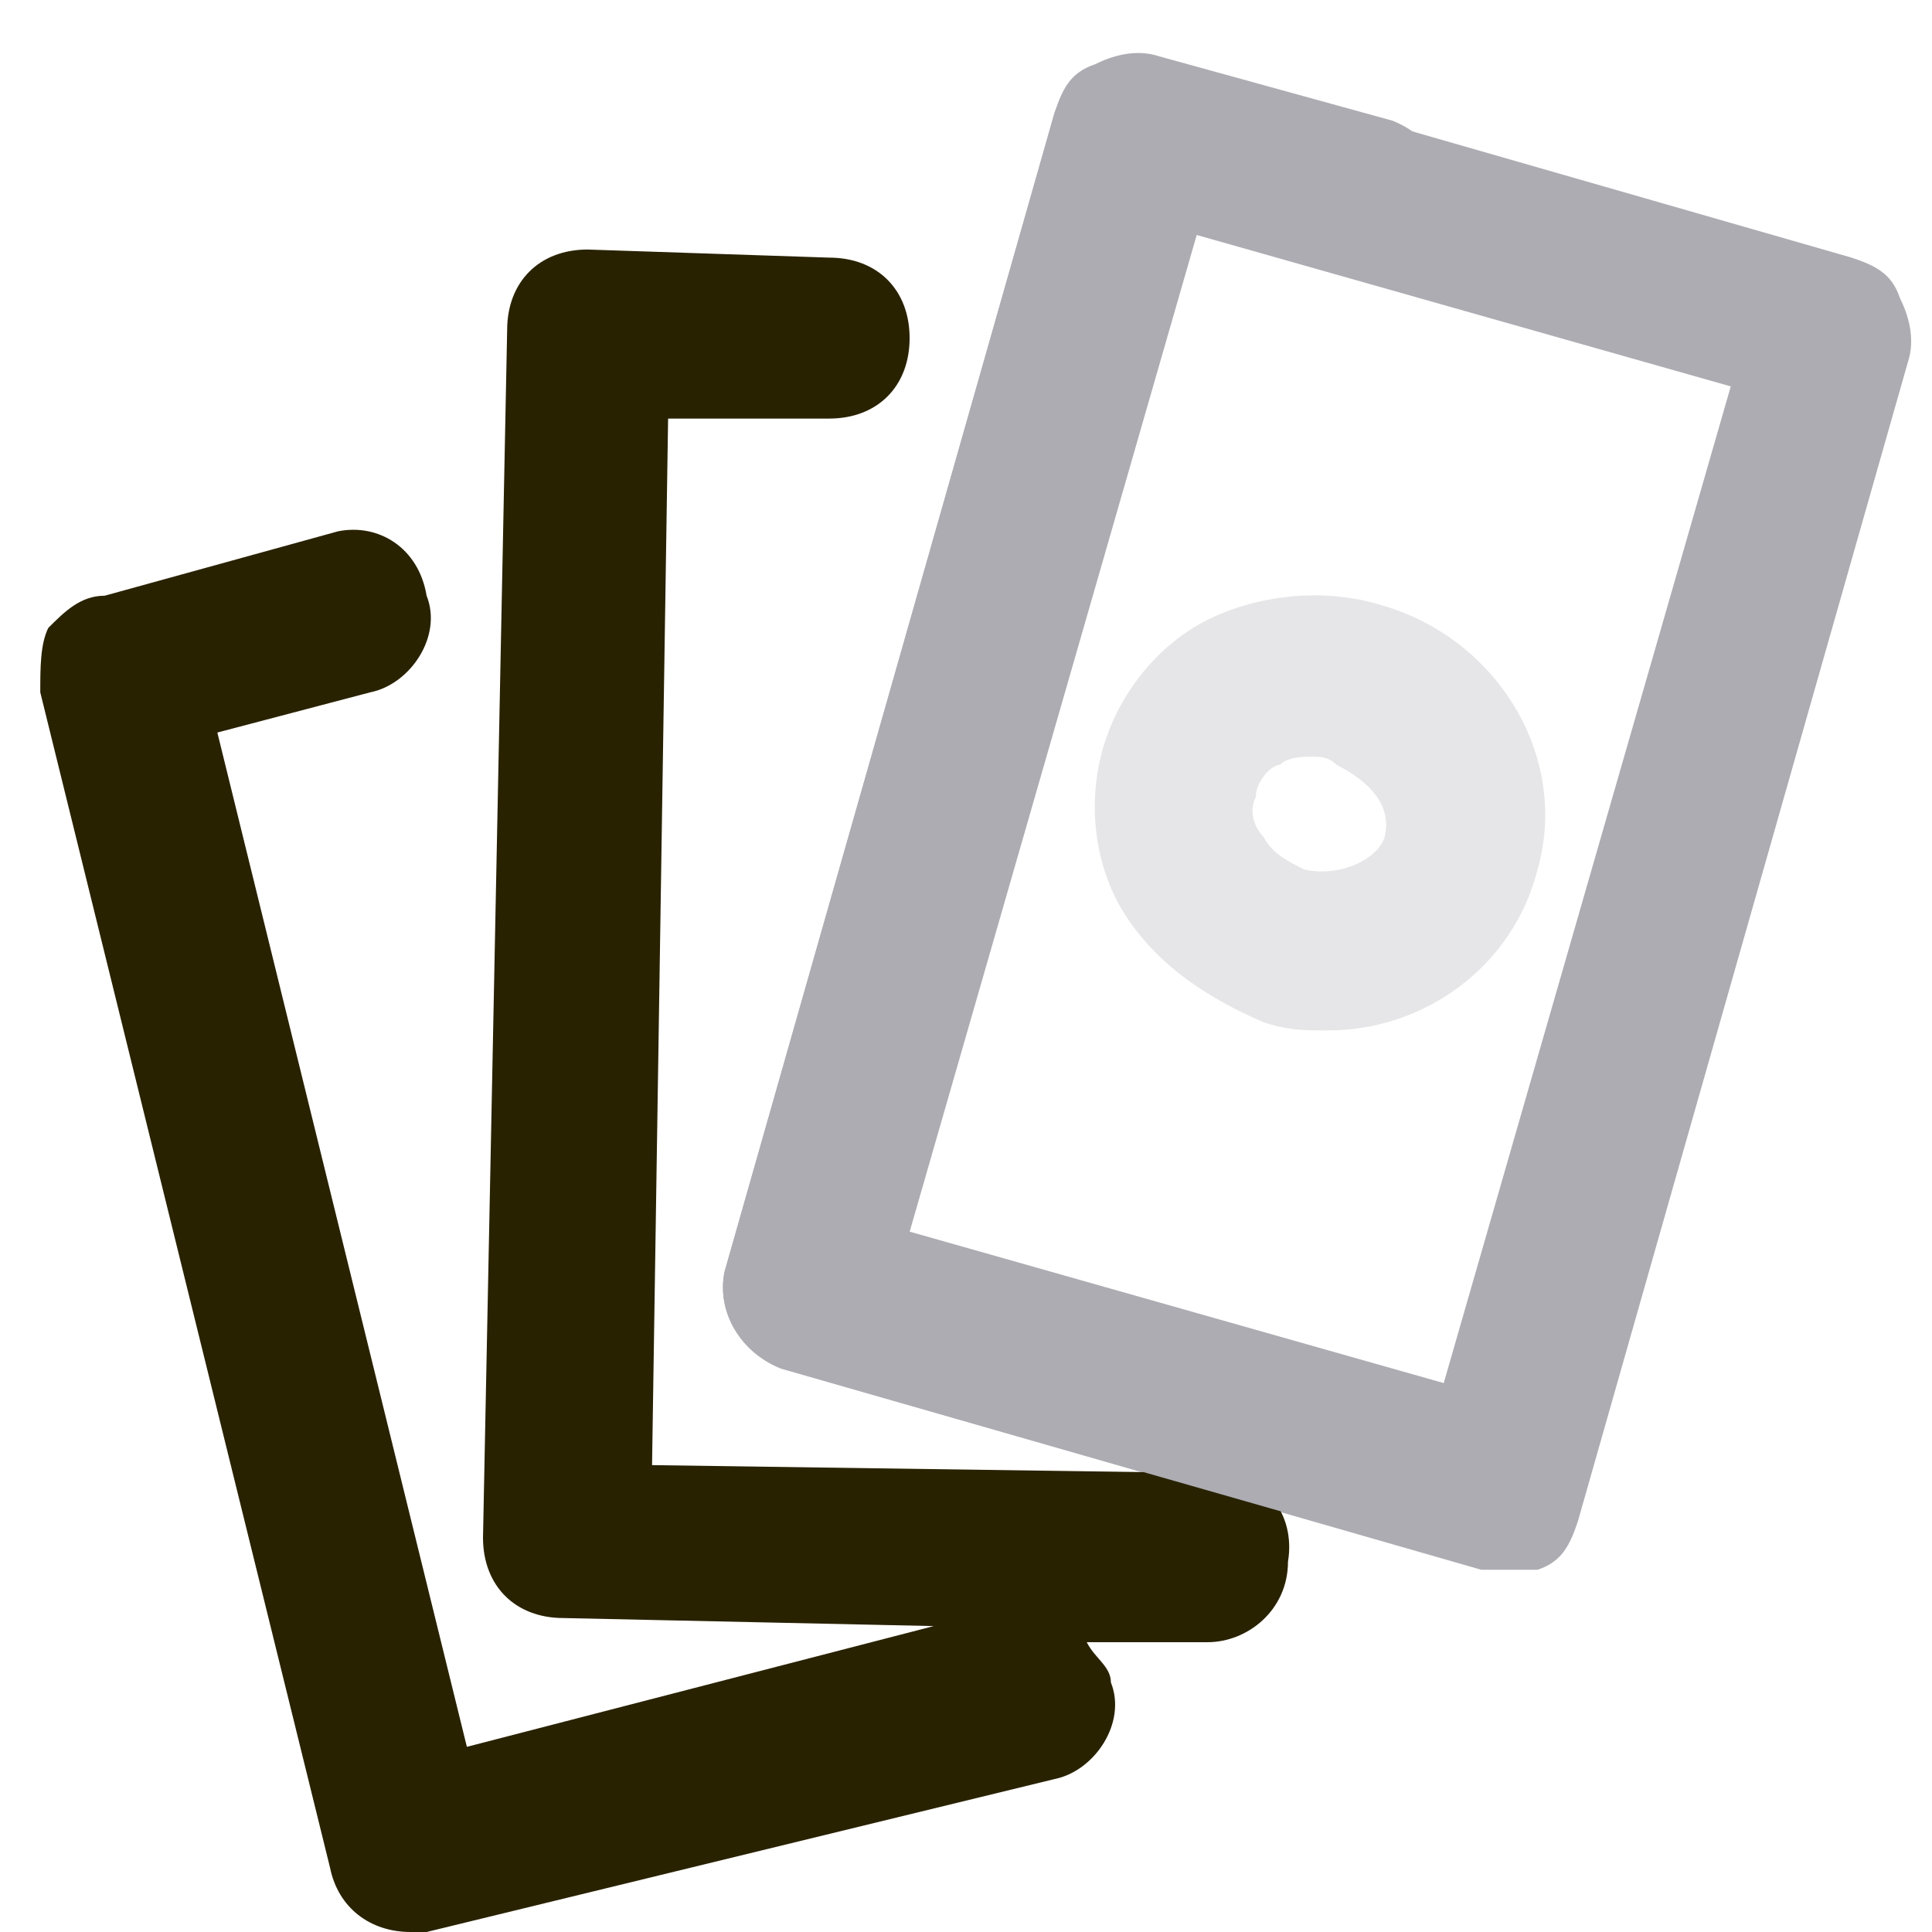
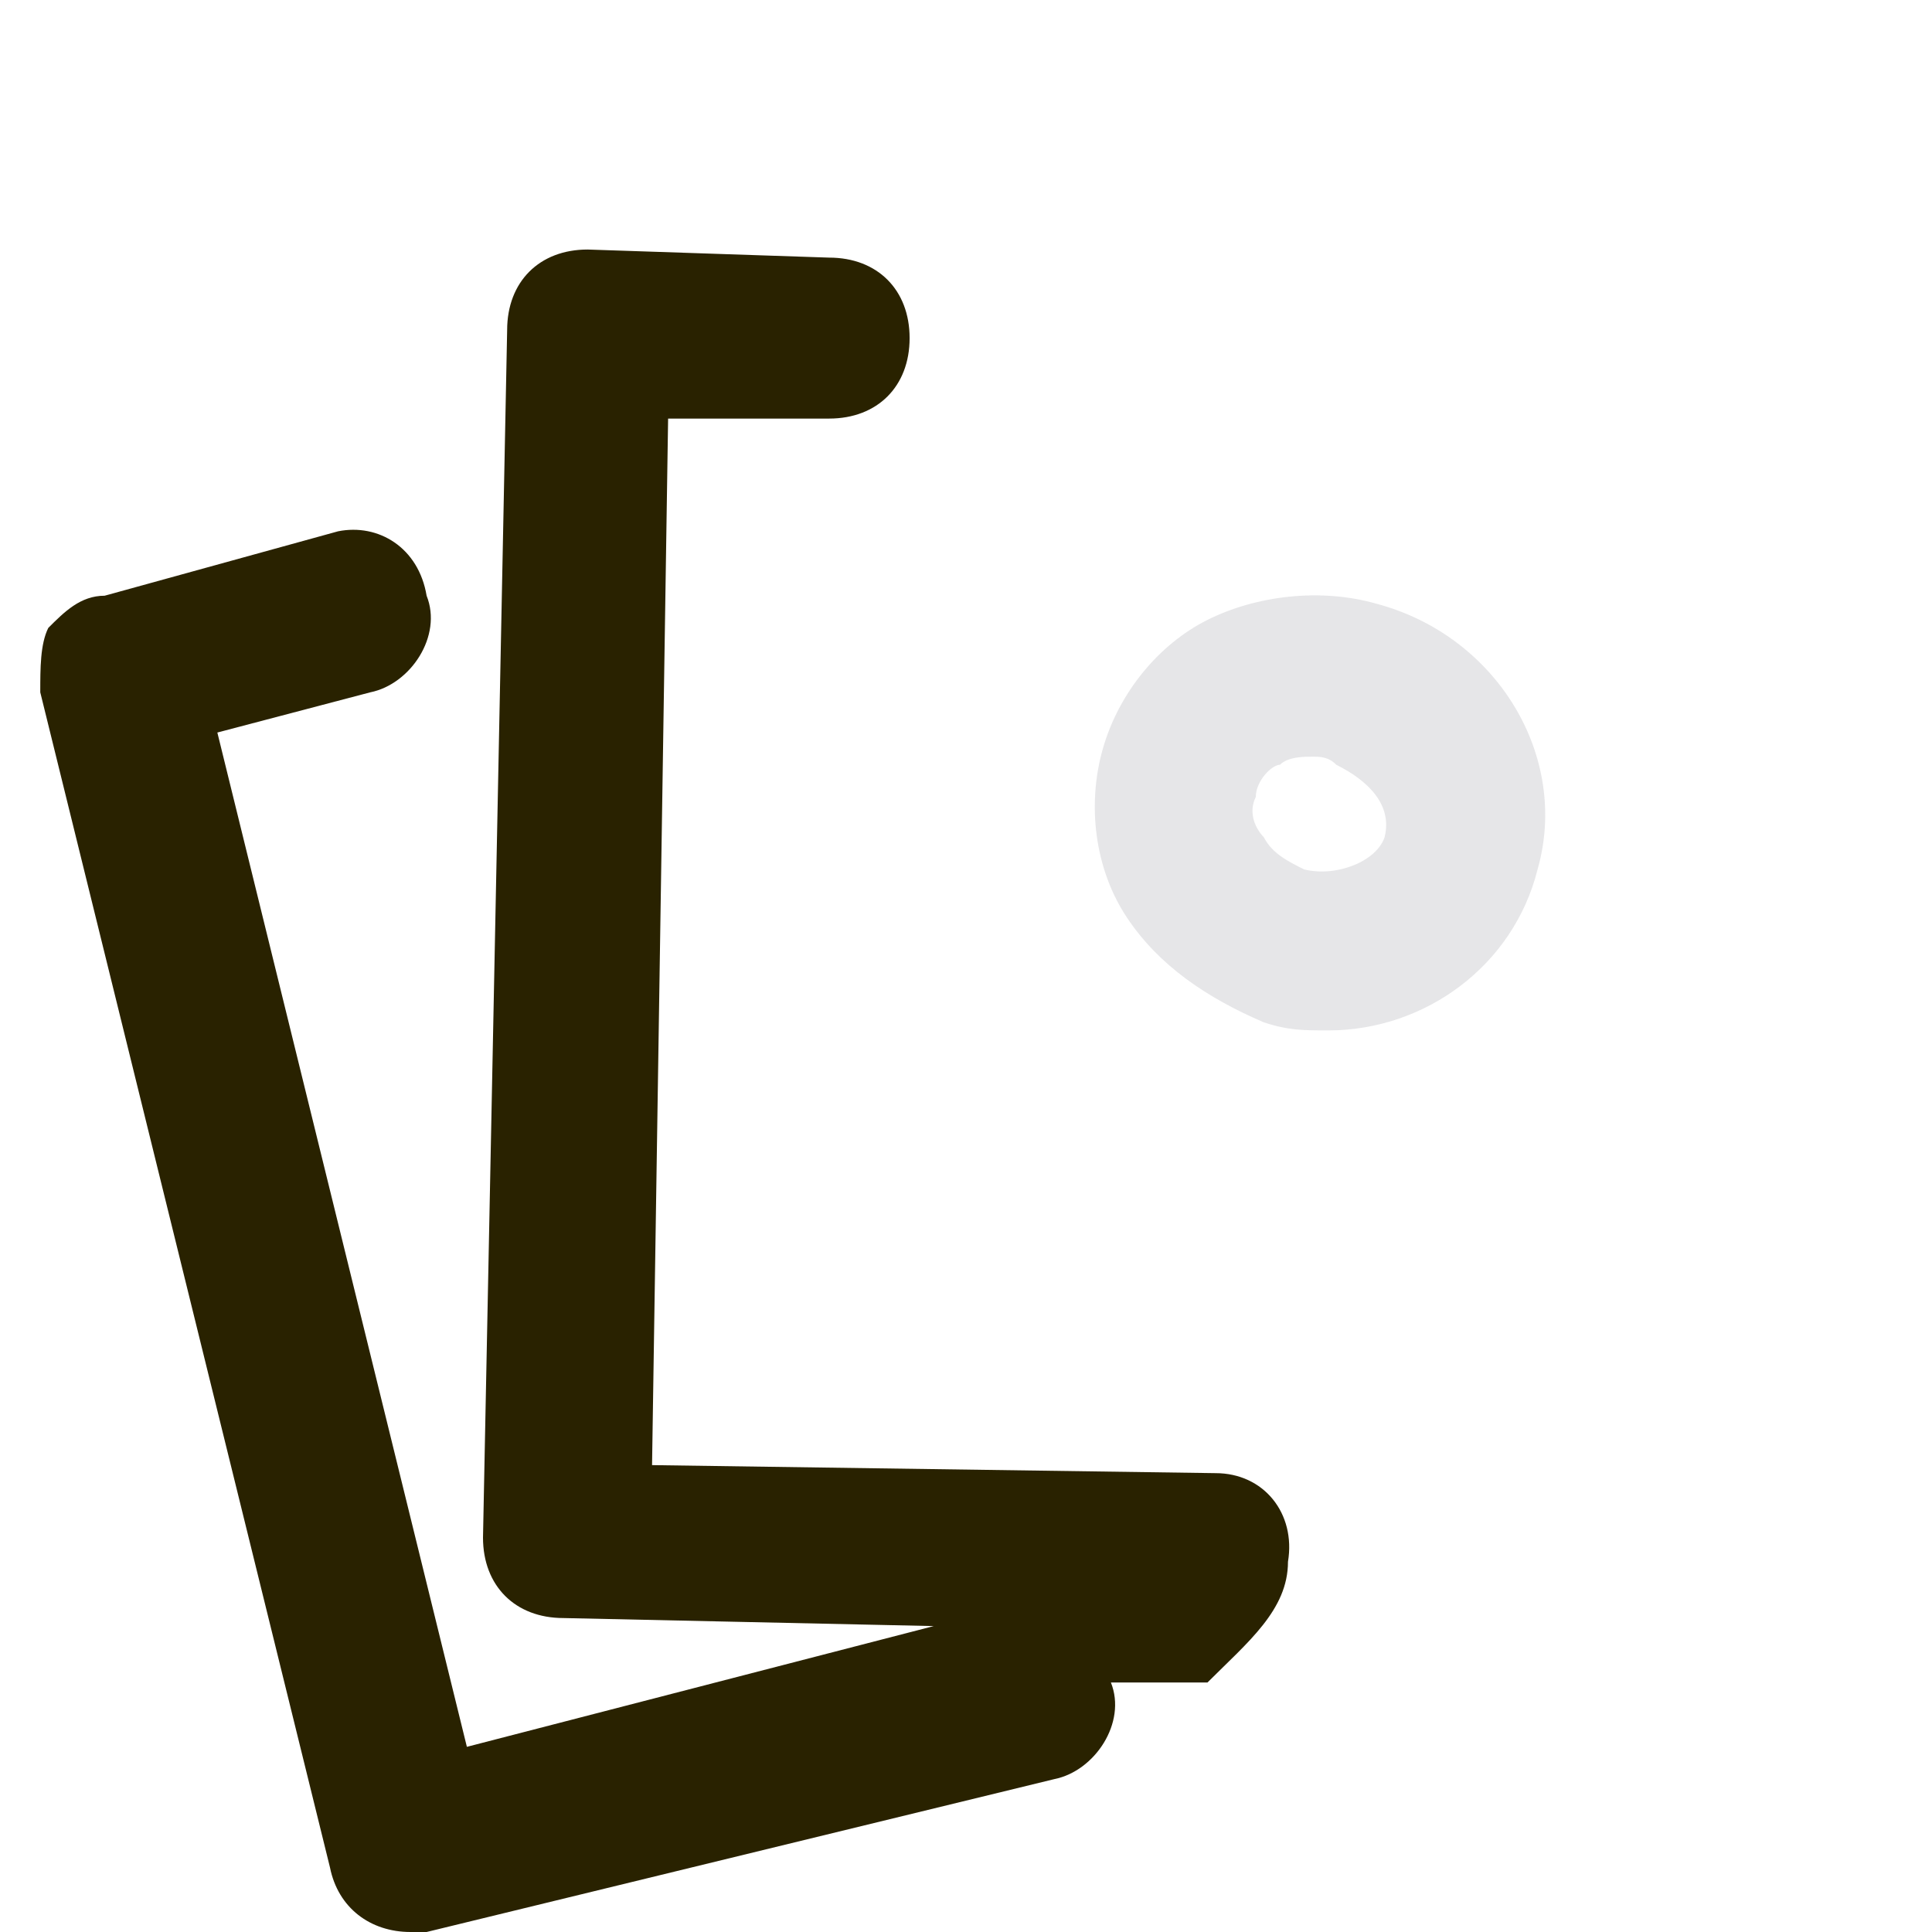
<svg xmlns="http://www.w3.org/2000/svg" width="32" height="32" viewBox="0 0 32 32" fill="none">
-   <path d="M24.933 26C24.8 26 24.667 26 24.534 26L12.934 22.667C12.267 22.4 11.867 21.733 12 21.067L17.467 1.867C17.733 1.2 18.4 0.8 19.067 0.933L30.667 4.267C31.067 4.4 31.334 4.533 31.467 4.933C31.6 5.2 31.733 5.6 31.6 6L26.134 25.2C26 25.6 25.867 25.867 25.467 26C25.334 26 25.067 26 24.933 26ZM14.934 20.533L23.867 23.067L28.667 6.4L19.733 3.867L14.934 20.533Z" fill="#ACACB2" />
  <path opacity="0.3" d="M22 17.067C21.6 17.067 21.333 17.067 20.933 16.933C20 16.533 19.2 16 18.667 15.2C18.133 14.4 18 13.333 18.267 12.4C18.533 11.467 19.2 10.667 20 10.267C20.8 9.867 21.867 9.733 22.8 10C24.8 10.533 26 12.533 25.467 14.4C25.067 16 23.6 17.067 22 17.067ZM21.733 12.533C21.6 12.533 21.333 12.533 21.2 12.667C21.067 12.667 20.8 12.933 20.8 13.2C20.667 13.467 20.8 13.733 20.933 13.867C21.067 14.133 21.333 14.267 21.6 14.4C22.133 14.533 22.8 14.267 22.933 13.867C23.067 13.333 22.667 12.933 22.133 12.667C22 12.533 21.867 12.533 21.733 12.533Z" fill="#ACACB2" />
-   <path d="M20.133 24.4L10.8 24.267L11.066 6.933H13.733C14.533 6.933 15.066 6.4 15.066 5.6C15.066 4.8 14.533 4.267 13.733 4.267L9.733 4.133C8.933 4.133 8.4 4.667 8.4 5.467L8 25.467C8 26.267 8.533 26.8 9.333 26.8L15.466 26.933L7.733 28.933L3.6 12.133L6.133 11.467C6.8 11.333 7.333 10.533 7.066 9.867C6.933 9.067 6.266 8.667 5.6 8.8L1.733 9.867C1.333 9.867 1.067 10.133 0.8 10.4C0.667 10.667 0.667 11.067 0.667 11.467L5.466 30.933C5.6 31.6 6.133 32 6.8 32C6.933 32 7.066 32 7.066 32L17.466 29.467C18.133 29.333 18.666 28.533 18.4 27.867C18.4 27.6 18.133 27.467 18 27.2H20C20.666 27.2 21.333 26.667 21.333 25.867C21.466 25.067 20.933 24.4 20.133 24.4Z" fill="#292200" />
-   <path d="M23.6 25.6C23.467 25.6 23.334 25.6 23.2 25.6L12.934 22.666C12.267 22.4 11.867 21.733 12 21.067L17.467 1.866C17.6 1.466 17.733 1.2 18.134 1.066C18.4 0.933 18.8 0.8 19.2 0.933L23.067 2C23.733 2.266 24.134 2.933 24 3.6C23.733 4.266 23.067 4.666 22.4 4.533L19.867 3.733L15.067 20.4L24 22.933C24.667 23.2 25.067 23.866 24.933 24.533C24.667 25.333 24.134 25.6 23.6 25.6Z" fill="#ACACB2" />
+   <path d="M20.133 24.4L10.8 24.267L11.066 6.933H13.733C14.533 6.933 15.066 6.4 15.066 5.6C15.066 4.8 14.533 4.267 13.733 4.267L9.733 4.133C8.933 4.133 8.4 4.667 8.4 5.467L8 25.467C8 26.267 8.533 26.8 9.333 26.8L15.466 26.933L7.733 28.933L3.6 12.133L6.133 11.467C6.8 11.333 7.333 10.533 7.066 9.867C6.933 9.067 6.266 8.667 5.6 8.8L1.733 9.867C1.333 9.867 1.067 10.133 0.8 10.4C0.667 10.667 0.667 11.067 0.667 11.467L5.466 30.933C5.6 31.6 6.133 32 6.8 32C6.933 32 7.066 32 7.066 32L17.466 29.467C18.133 29.333 18.666 28.533 18.4 27.867H20C20.666 27.2 21.333 26.667 21.333 25.867C21.466 25.067 20.933 24.4 20.133 24.4Z" fill="#292200" />
</svg>